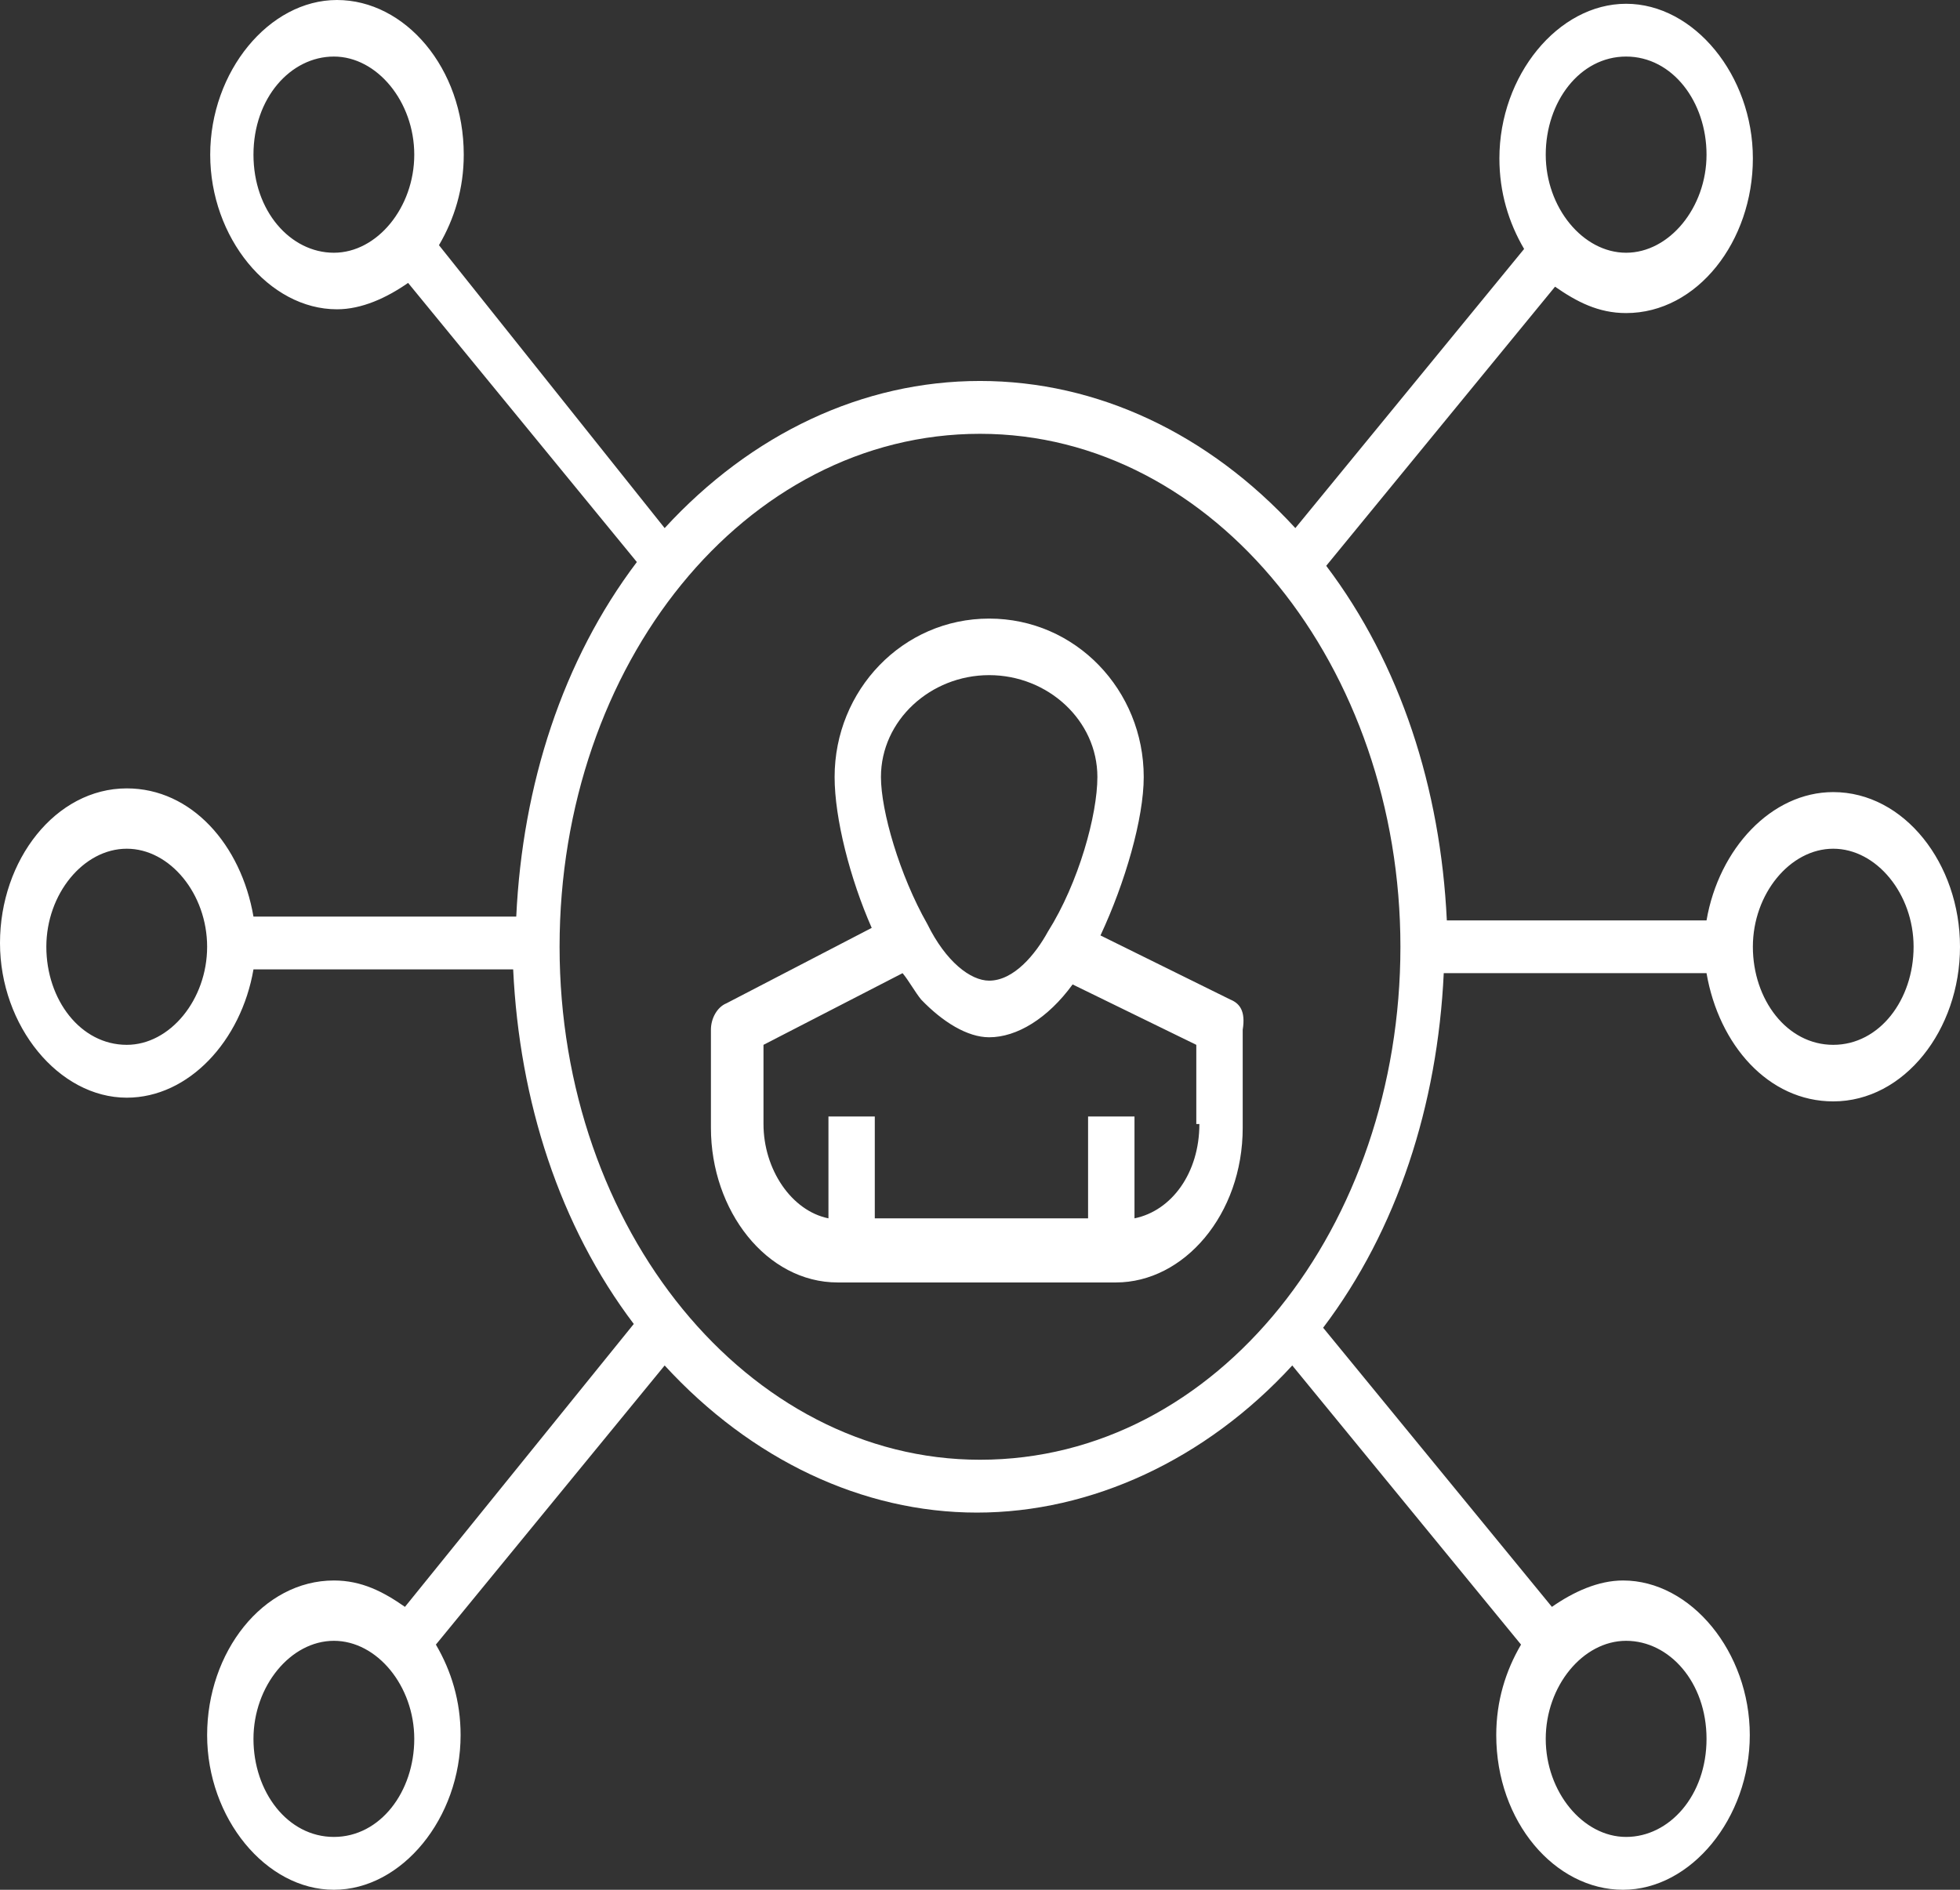
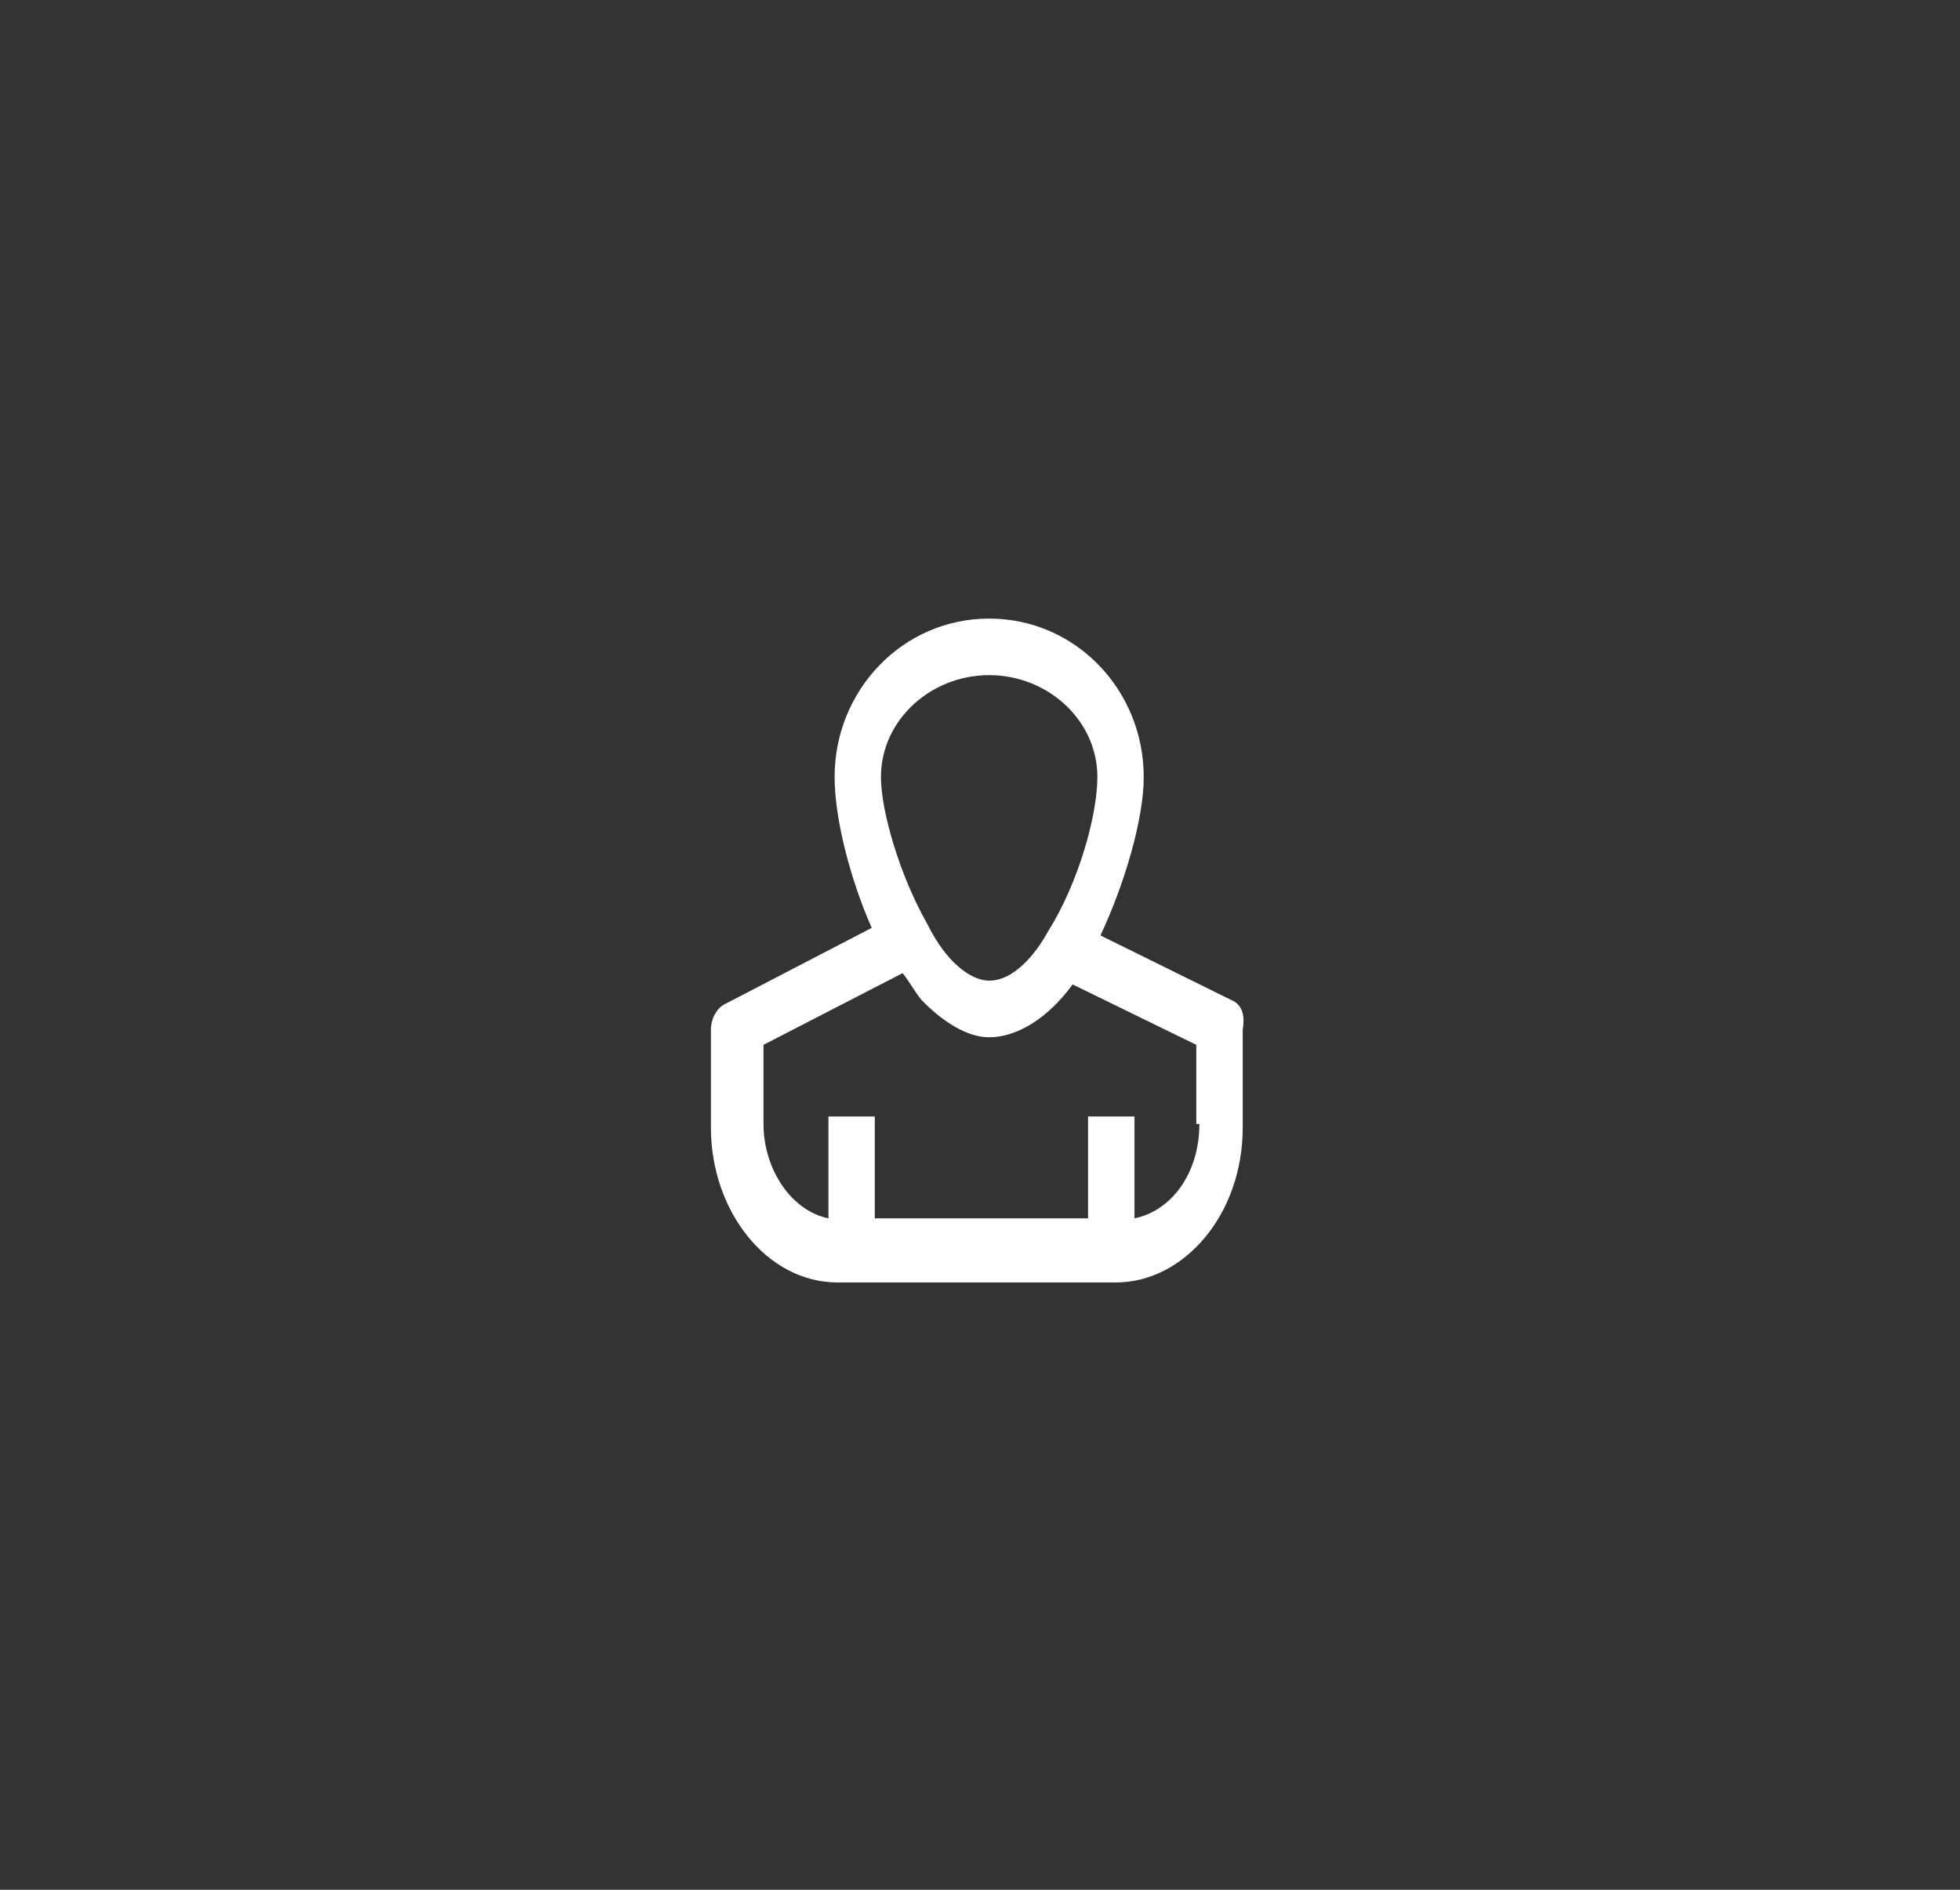
<svg xmlns="http://www.w3.org/2000/svg" width="28" height="27" viewBox="0 0 28 27" fill="none">
  <rect x="0" y="0" width="28" height="27" fill="#333333" stroke="none" />
  <path d="M17.576 14.281L15.721 13.365C16.074 12.61 16.339 11.694 16.339 11.101C16.339 9.862 15.368 8.838 14.131 8.838C12.894 8.838 11.923 9.862 11.923 11.101C11.923 11.694 12.144 12.556 12.453 13.257L10.377 14.335C10.245 14.389 10.156 14.55 10.156 14.712V16.113C10.156 17.299 10.951 18.323 11.967 18.323H15.942C16.913 18.323 17.753 17.353 17.753 16.113V14.712C17.797 14.443 17.708 14.335 17.576 14.281ZM14.131 9.646C14.97 9.646 15.677 10.293 15.677 11.101C15.677 11.64 15.412 12.61 14.97 13.311C14.793 13.634 14.484 14.011 14.131 14.011C13.866 14.011 13.513 13.742 13.248 13.203C12.85 12.503 12.585 11.586 12.585 11.101C12.585 10.293 13.292 9.646 14.131 9.646ZM17.134 16.059C17.134 16.76 16.737 17.299 16.207 17.407V15.952H15.544V17.407H12.497V15.952H11.835V17.407C11.305 17.299 10.907 16.706 10.907 16.059V14.928L12.894 13.904C12.983 14.011 13.071 14.173 13.159 14.281C13.469 14.604 13.822 14.82 14.131 14.82C14.528 14.82 14.97 14.55 15.323 14.065L17.09 14.928V16.059H17.134Z" fill="white" />
-   <path d="M26.189 11.317C25.306 11.317 24.555 12.126 24.379 13.15H20.669C20.58 11.264 20.006 9.485 18.946 8.084L22.215 4.096C22.524 4.311 22.833 4.473 23.23 4.473C24.246 4.473 25.041 3.449 25.041 2.263C25.041 1.078 24.202 0.054 23.23 0.054C22.259 0.054 21.42 1.078 21.42 2.263C21.42 2.748 21.552 3.18 21.773 3.557L18.505 7.545C17.268 6.198 15.678 5.443 14 5.443C12.322 5.443 10.732 6.198 9.495 7.545L6.271 3.503C6.492 3.126 6.625 2.695 6.625 2.21C6.625 0.97 5.785 0 4.814 0C3.842 0 3.003 1.024 3.003 2.21C3.003 3.395 3.842 4.419 4.814 4.419C5.167 4.419 5.521 4.257 5.83 4.042L9.098 8.03C8.038 9.431 7.464 11.21 7.375 13.096H3.621C3.445 12.072 2.738 11.264 1.811 11.264C0.795 11.264 0 12.287 0 13.473C0 14.659 0.839 15.683 1.811 15.683C2.694 15.683 3.445 14.874 3.621 13.85H7.331C7.42 15.736 7.994 17.515 9.054 18.916L5.785 22.958C5.476 22.742 5.167 22.581 4.77 22.581C3.754 22.581 2.959 23.605 2.959 24.79C2.959 25.976 3.798 27 4.77 27C5.741 27 6.58 25.976 6.58 24.79C6.58 24.305 6.448 23.874 6.227 23.497L9.495 19.509C10.732 20.856 12.322 21.611 13.956 21.611C15.59 21.611 17.224 20.856 18.461 19.509L21.729 23.497C21.508 23.874 21.375 24.305 21.375 24.79C21.375 26.03 22.215 27 23.186 27C24.158 27 24.997 25.976 24.997 24.79C24.997 23.605 24.158 22.581 23.186 22.581C22.833 22.581 22.48 22.742 22.17 22.958L18.902 18.97C19.962 17.569 20.536 15.79 20.625 13.904H24.379C24.555 14.928 25.262 15.736 26.189 15.736C27.205 15.736 28 14.713 28 13.527C28 12.341 27.205 11.317 26.189 11.317ZM1.811 14.928C1.148 14.928 0.662 14.281 0.662 13.527C0.662 12.773 1.192 12.126 1.811 12.126C2.429 12.126 2.959 12.773 2.959 13.527C2.959 14.281 2.429 14.928 1.811 14.928ZM23.23 0.808C23.893 0.808 24.379 1.455 24.379 2.21C24.379 2.964 23.849 3.611 23.23 3.611C22.612 3.611 22.082 2.964 22.082 2.21C22.082 1.455 22.568 0.808 23.23 0.808ZM3.621 2.21C3.621 1.401 4.151 0.808 4.77 0.808C5.388 0.808 5.918 1.455 5.918 2.21C5.918 2.964 5.388 3.611 4.77 3.611C4.151 3.611 3.621 3.018 3.621 2.21ZM4.77 26.245C4.107 26.245 3.621 25.599 3.621 24.844C3.621 24.09 4.151 23.443 4.77 23.443C5.388 23.443 5.918 24.09 5.918 24.844C5.918 25.599 5.432 26.245 4.77 26.245ZM24.379 24.844C24.379 25.653 23.849 26.245 23.23 26.245C22.612 26.245 22.082 25.599 22.082 24.844C22.082 24.09 22.612 23.443 23.23 23.443C23.849 23.443 24.379 24.036 24.379 24.844ZM14 20.856C10.688 20.856 7.994 17.569 7.994 13.527C7.994 9.485 10.643 6.198 14 6.198C17.357 6.198 20.006 9.539 20.006 13.527C20.006 17.515 17.401 20.856 14 20.856ZM26.189 14.928C25.527 14.928 25.041 14.281 25.041 13.527C25.041 12.773 25.571 12.126 26.189 12.126C26.808 12.126 27.337 12.773 27.337 13.527C27.337 14.281 26.852 14.928 26.189 14.928Z" fill="white" />
</svg>